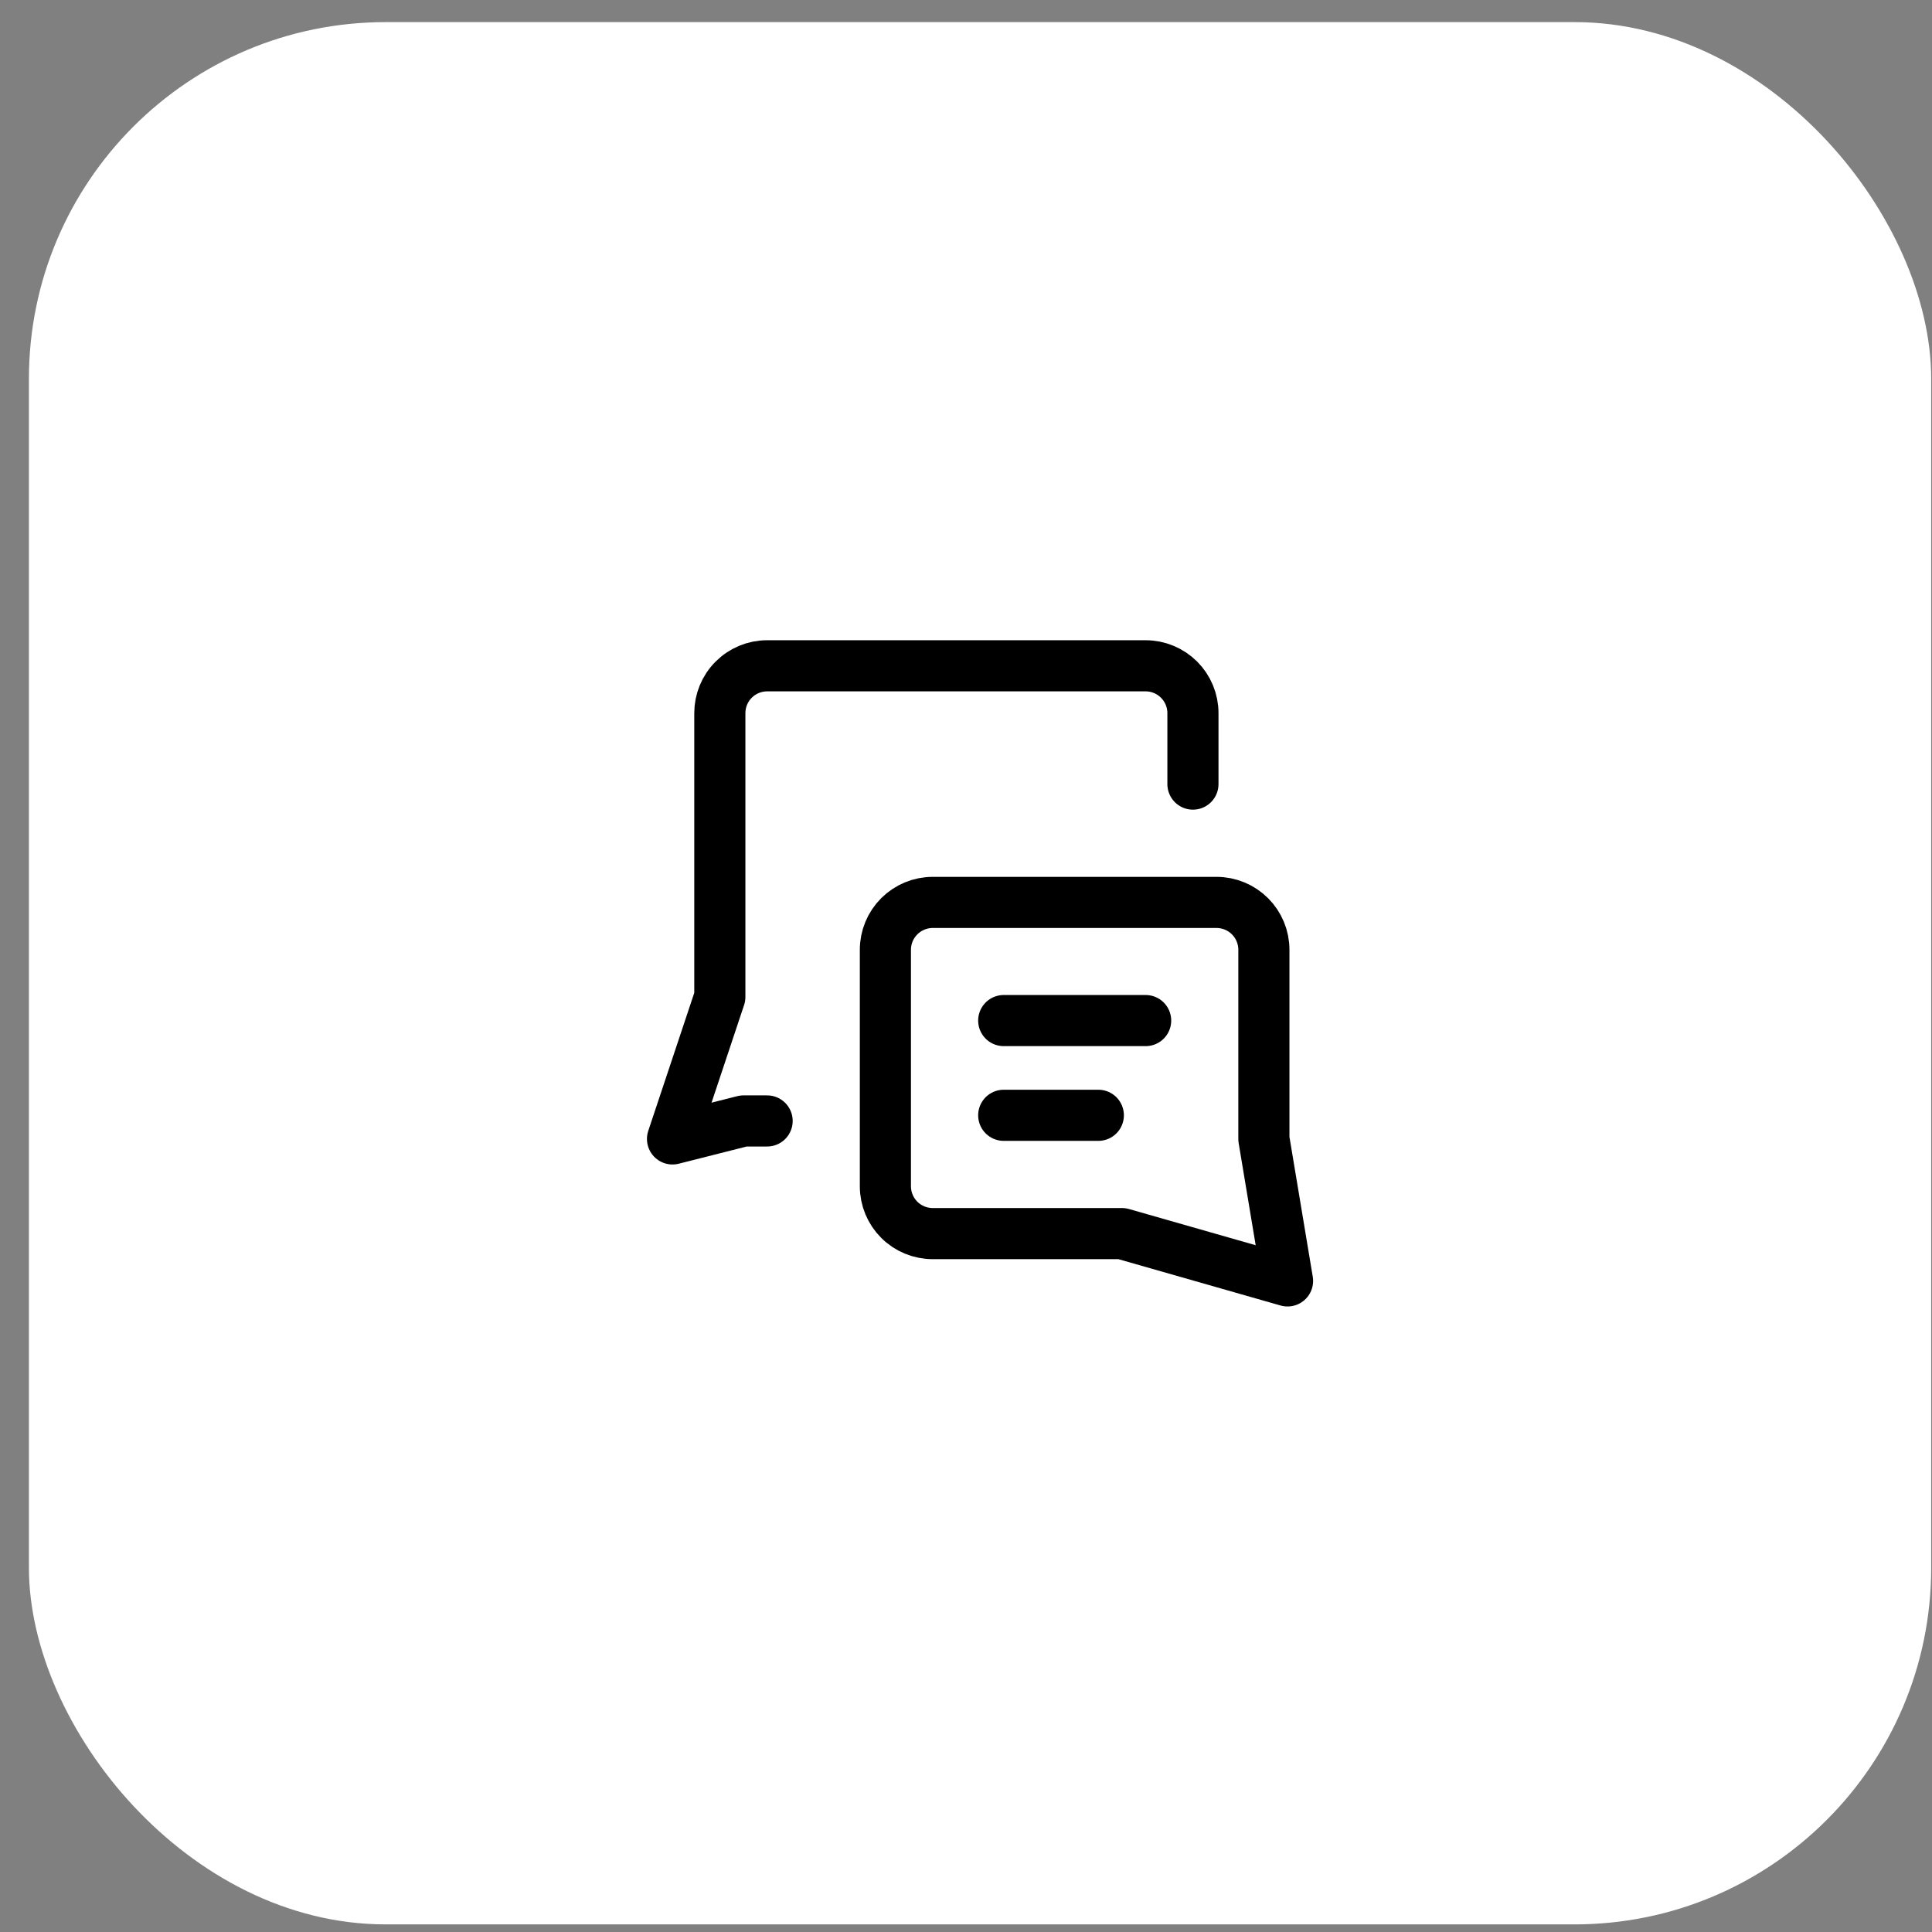
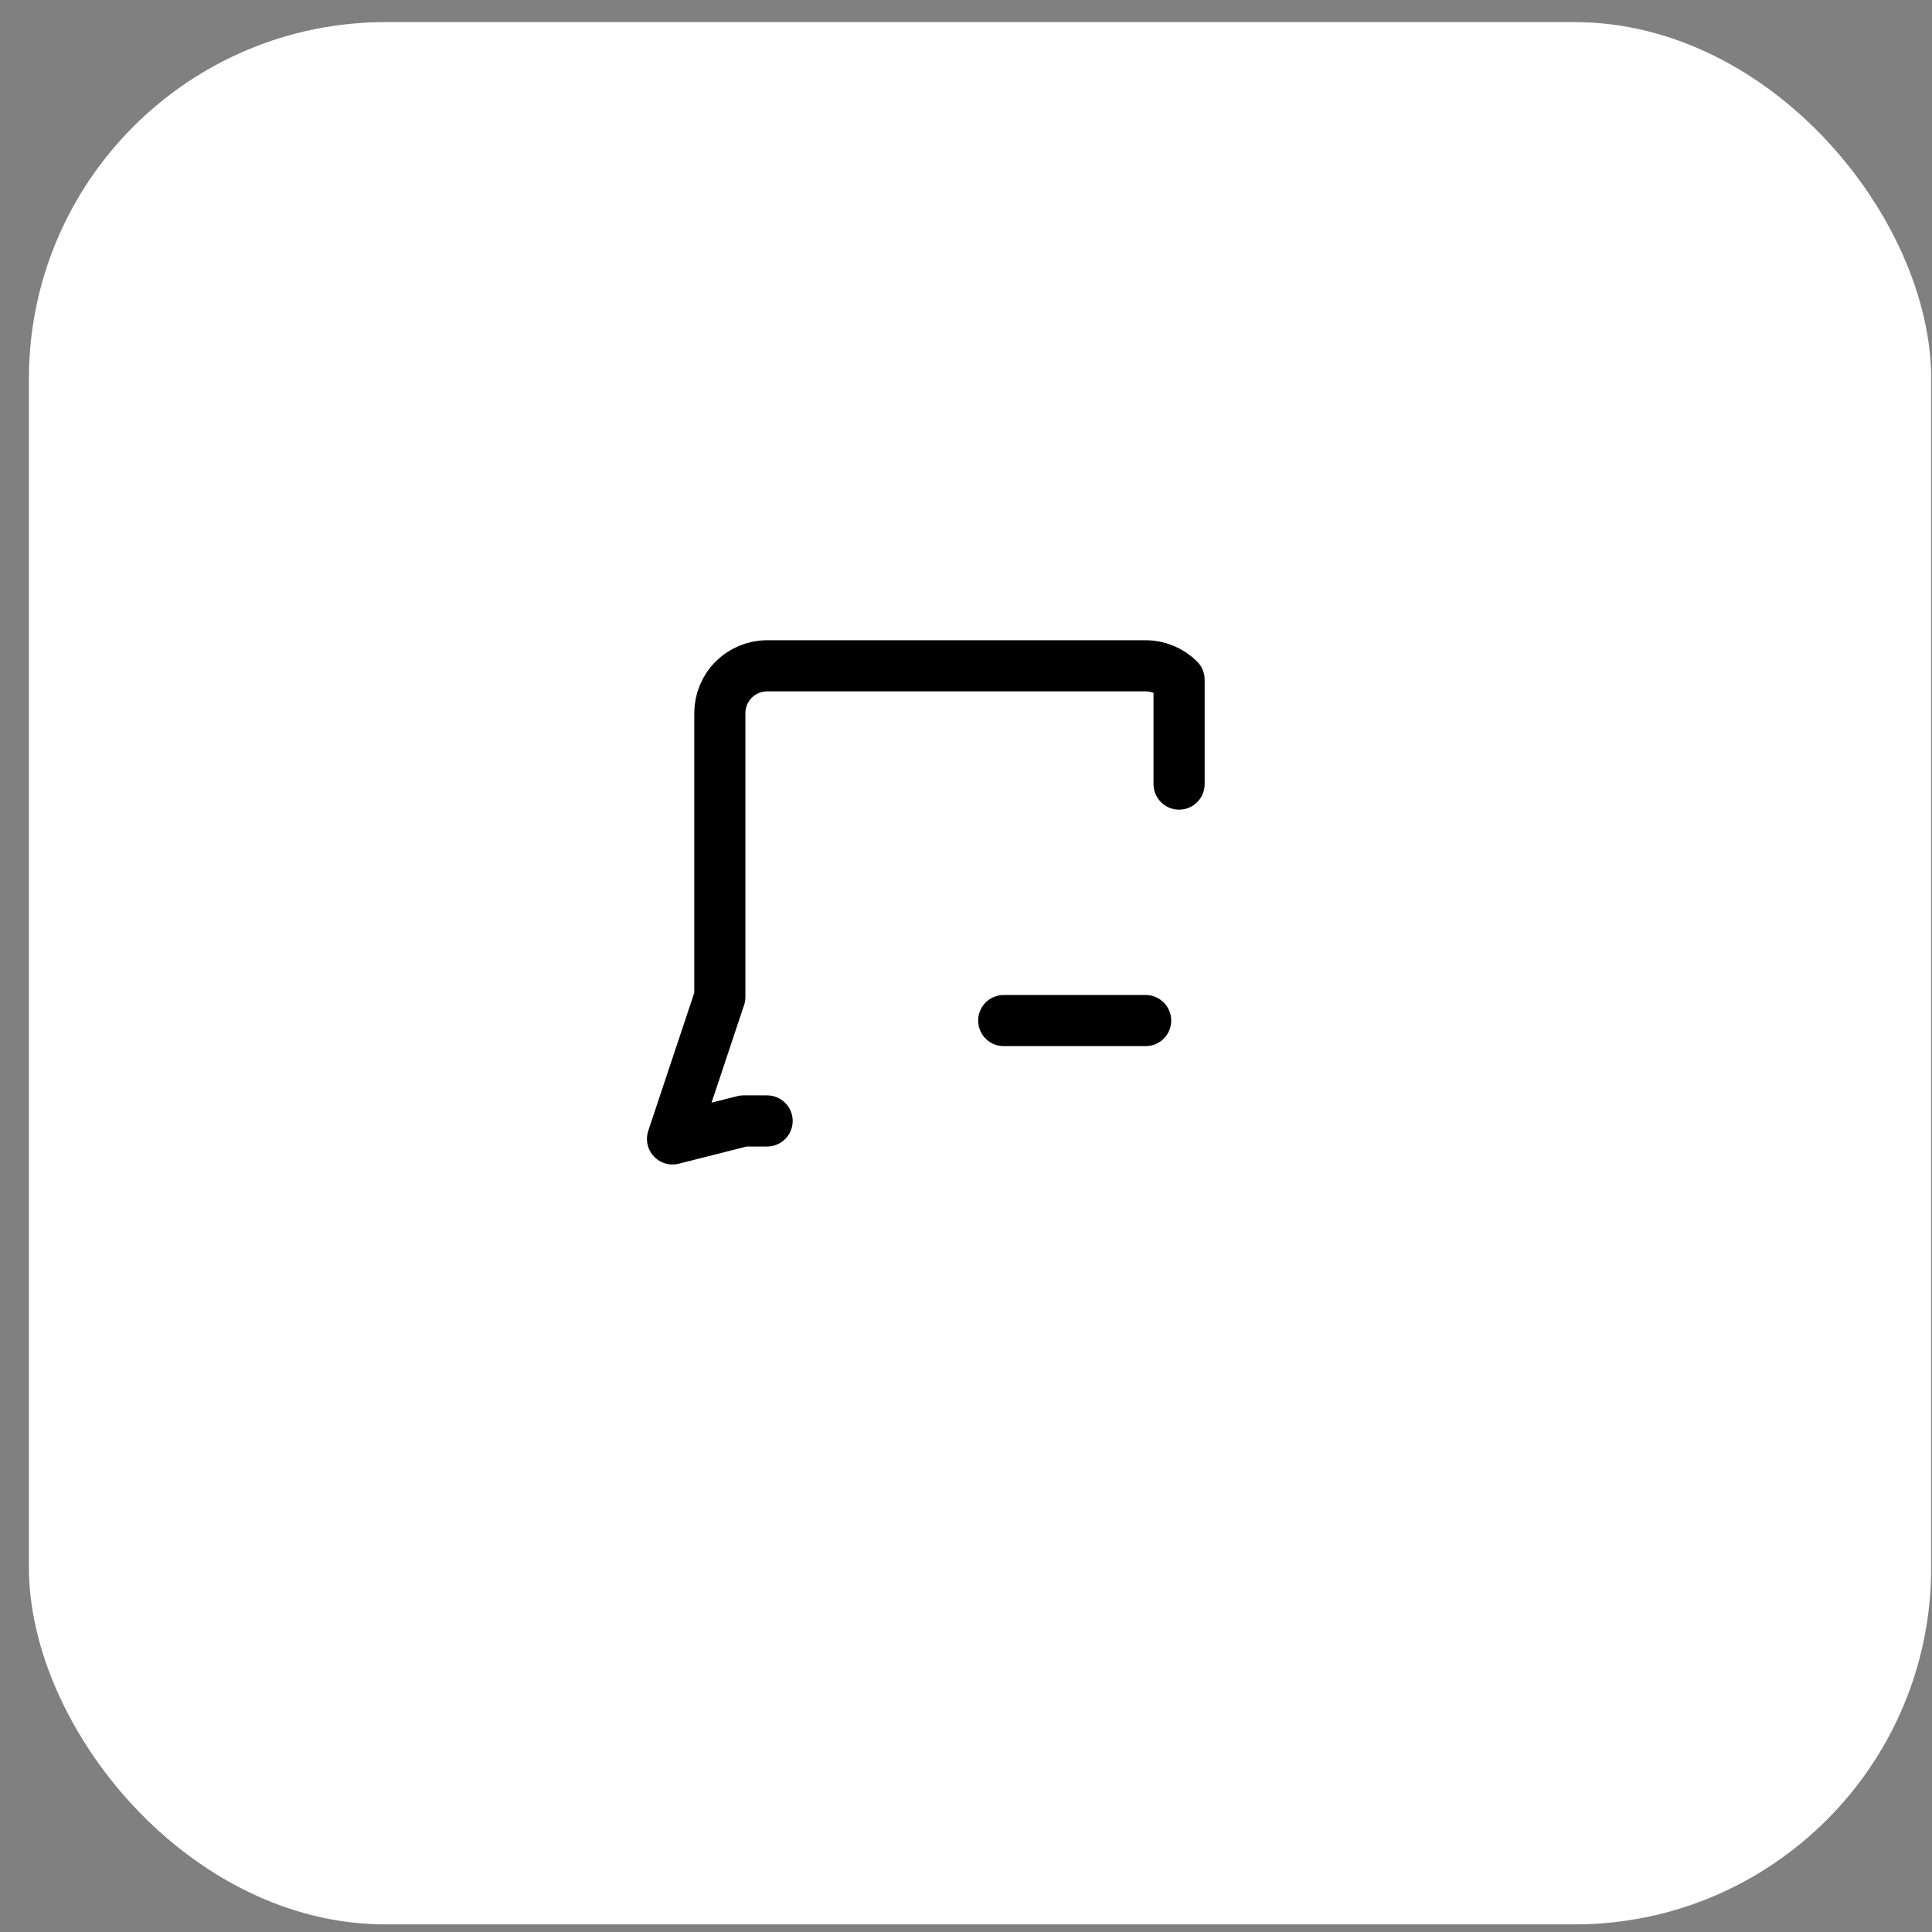
<svg xmlns="http://www.w3.org/2000/svg" width="65" height="65" viewBox="0 0 65 65" fill="none">
  <rect x="0" y="0" width="65" height="65" fill="#808080" stroke="none" />
  <rect x="0.973" y="0.744" width="64" height="64" rx="12" fill="white" />
  <g clip-path="url(#clip0_125_4079)">
-     <path d="M25.809 37.713H25.014L22.626 38.318L24.218 33.542V23.992C24.218 23.57 24.385 23.165 24.684 22.867C24.982 22.568 25.387 22.4 25.809 22.4H38.543C38.965 22.4 39.37 22.568 39.669 22.867C39.967 23.165 40.135 23.57 40.135 23.992V26.38" stroke="black" stroke-width="1.72" stroke-linecap="round" stroke-linejoin="round" />
-     <path d="M37.747 41.503L43.318 43.095L42.522 38.32V31.953C42.522 31.531 42.354 31.126 42.056 30.828C41.757 30.529 41.352 30.361 40.93 30.361H31.38C30.958 30.361 30.553 30.529 30.254 30.828C29.956 31.126 29.788 31.531 29.788 31.953V39.912C29.788 40.334 29.956 40.739 30.254 41.037C30.553 41.336 30.958 41.503 31.38 41.503H37.747Z" stroke="black" stroke-width="1.72" stroke-linecap="round" stroke-linejoin="round" />
+     <path d="M25.809 37.713H25.014L22.626 38.318L24.218 33.542V23.992C24.218 23.57 24.385 23.165 24.684 22.867C24.982 22.568 25.387 22.4 25.809 22.4H38.543C38.965 22.4 39.37 22.568 39.669 22.867V26.38" stroke="black" stroke-width="1.72" stroke-linecap="round" stroke-linejoin="round" />
    <path d="M33.769 34.336H38.544" stroke="black" stroke-width="1.72" stroke-linecap="round" stroke-linejoin="round" />
-     <path d="M33.769 37.523H36.952" stroke="black" stroke-width="1.72" stroke-linecap="round" stroke-linejoin="round" />
  </g>
  <defs>
    <clipPath id="clip0_125_4079">
      <rect width="24" height="24" fill="white" transform="translate(20.973 20.744)" />
    </clipPath>
  </defs>
</svg>